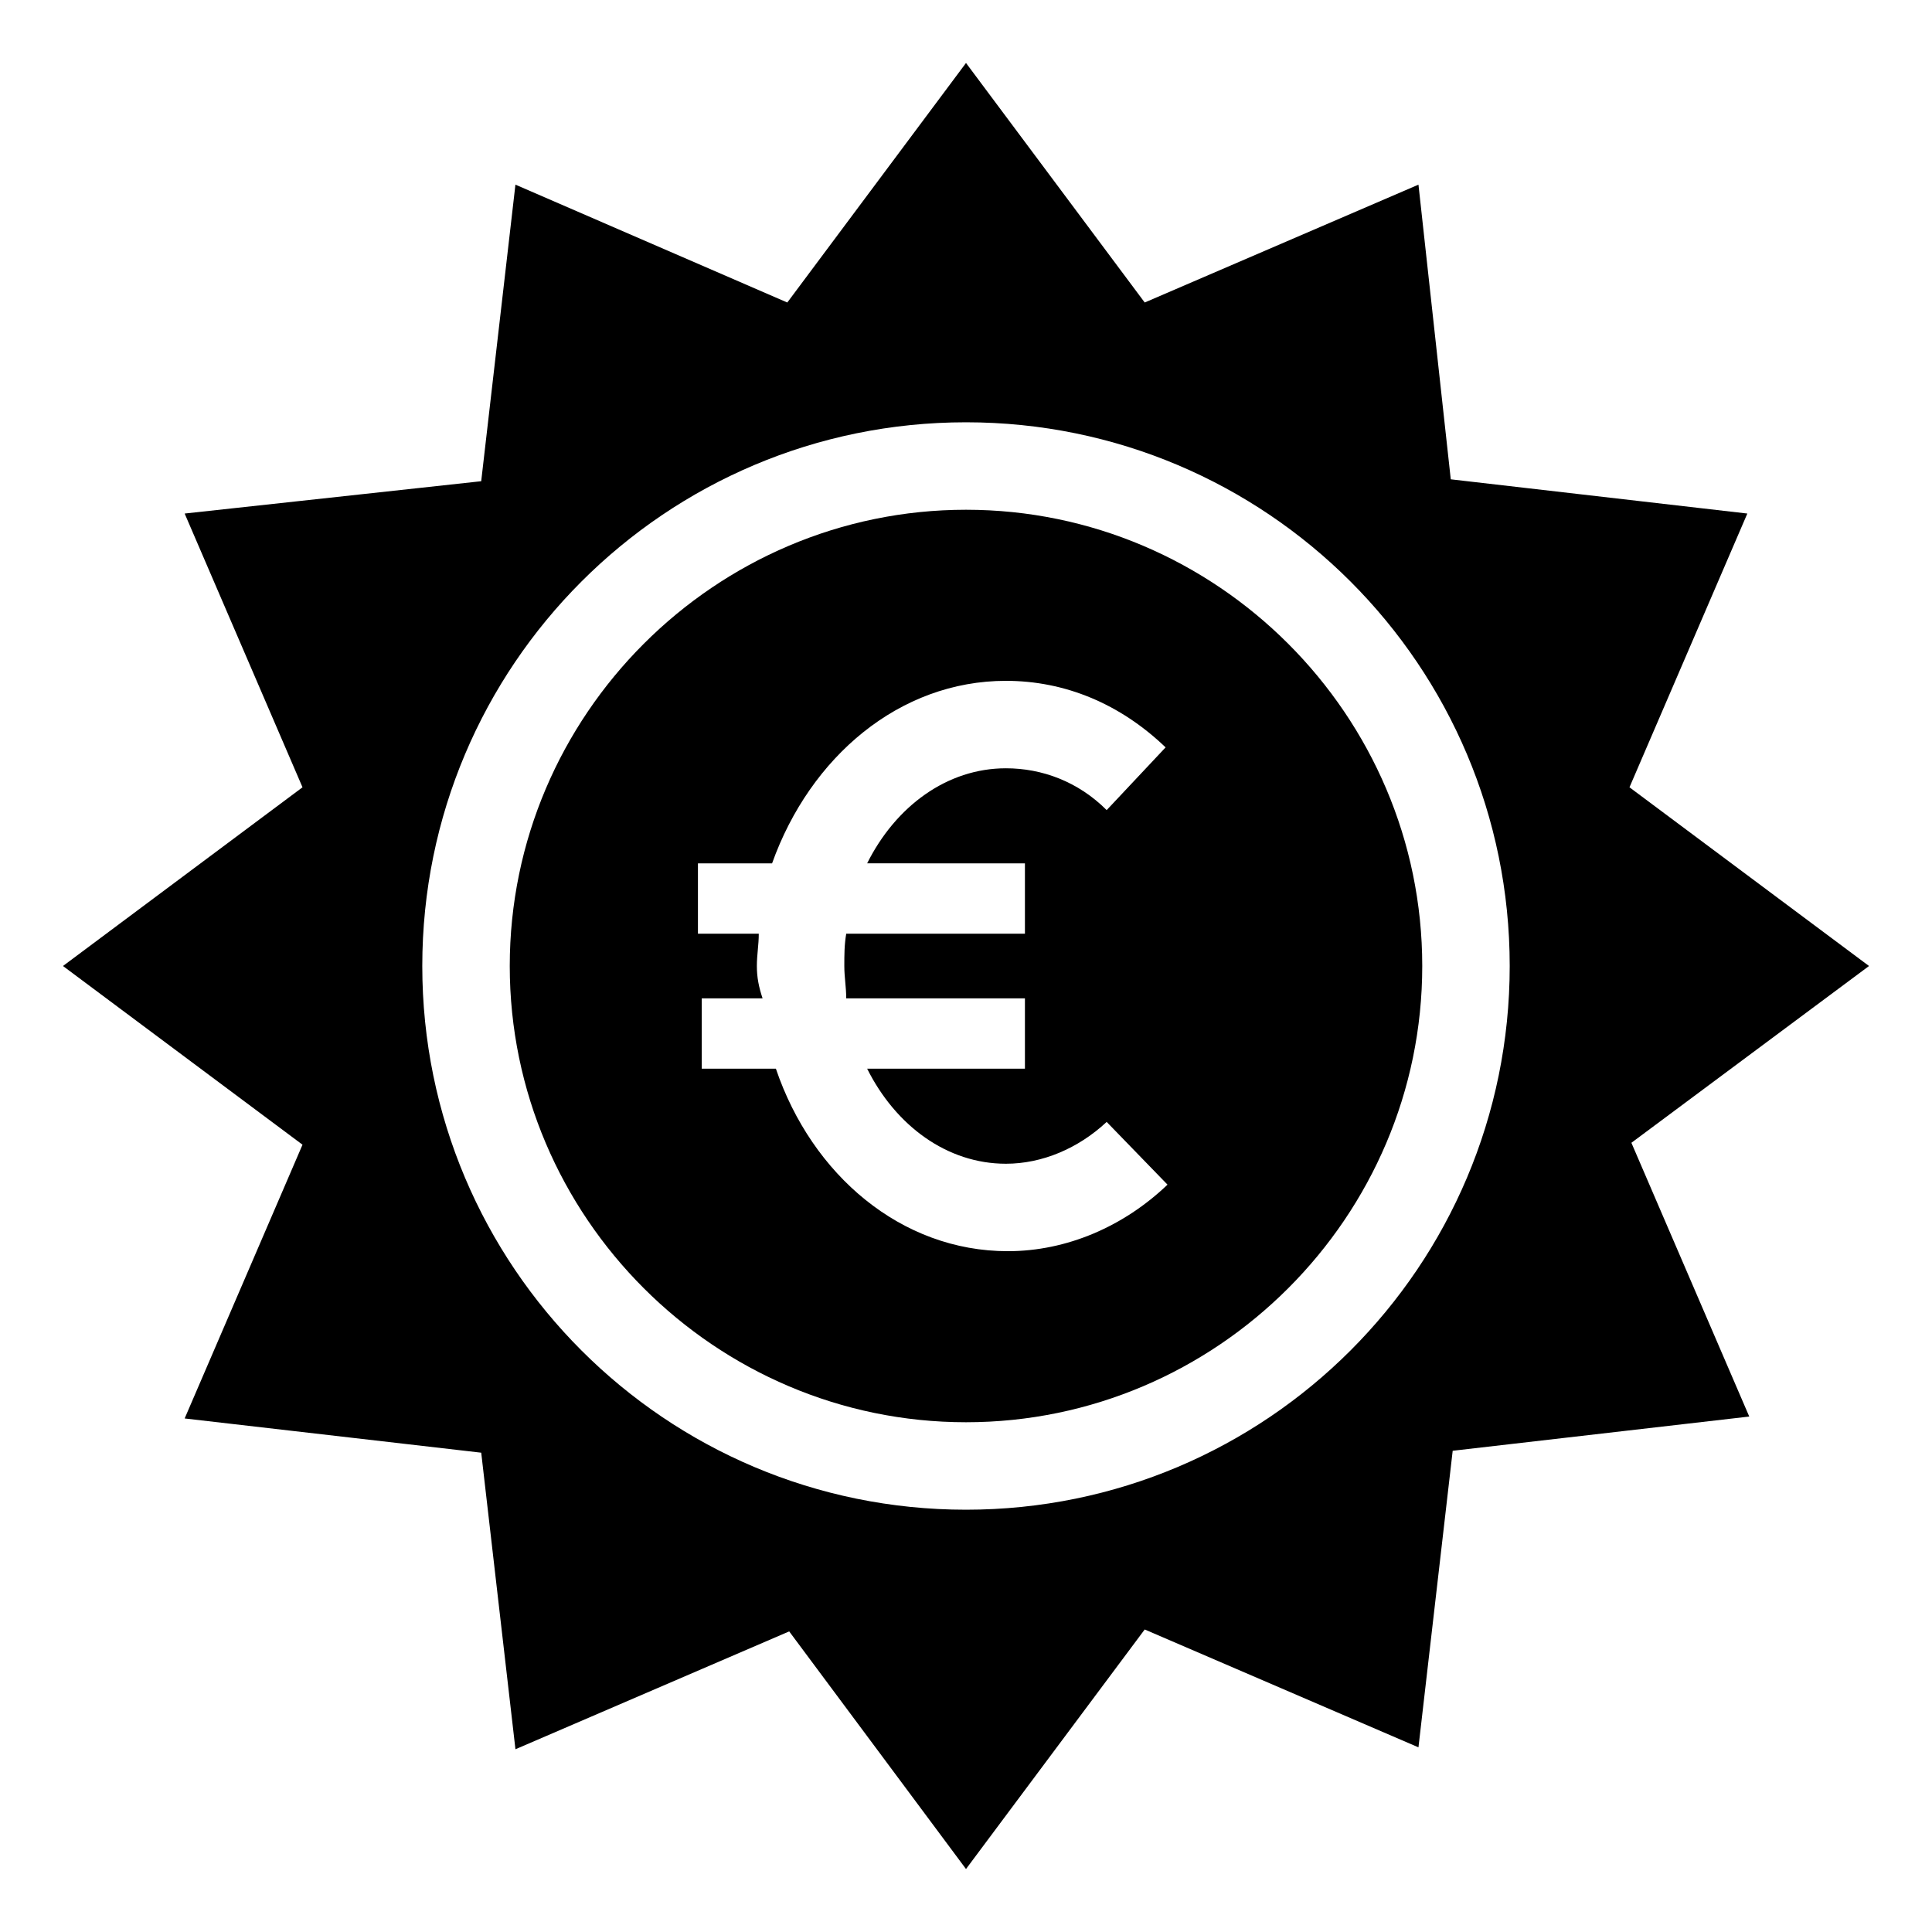
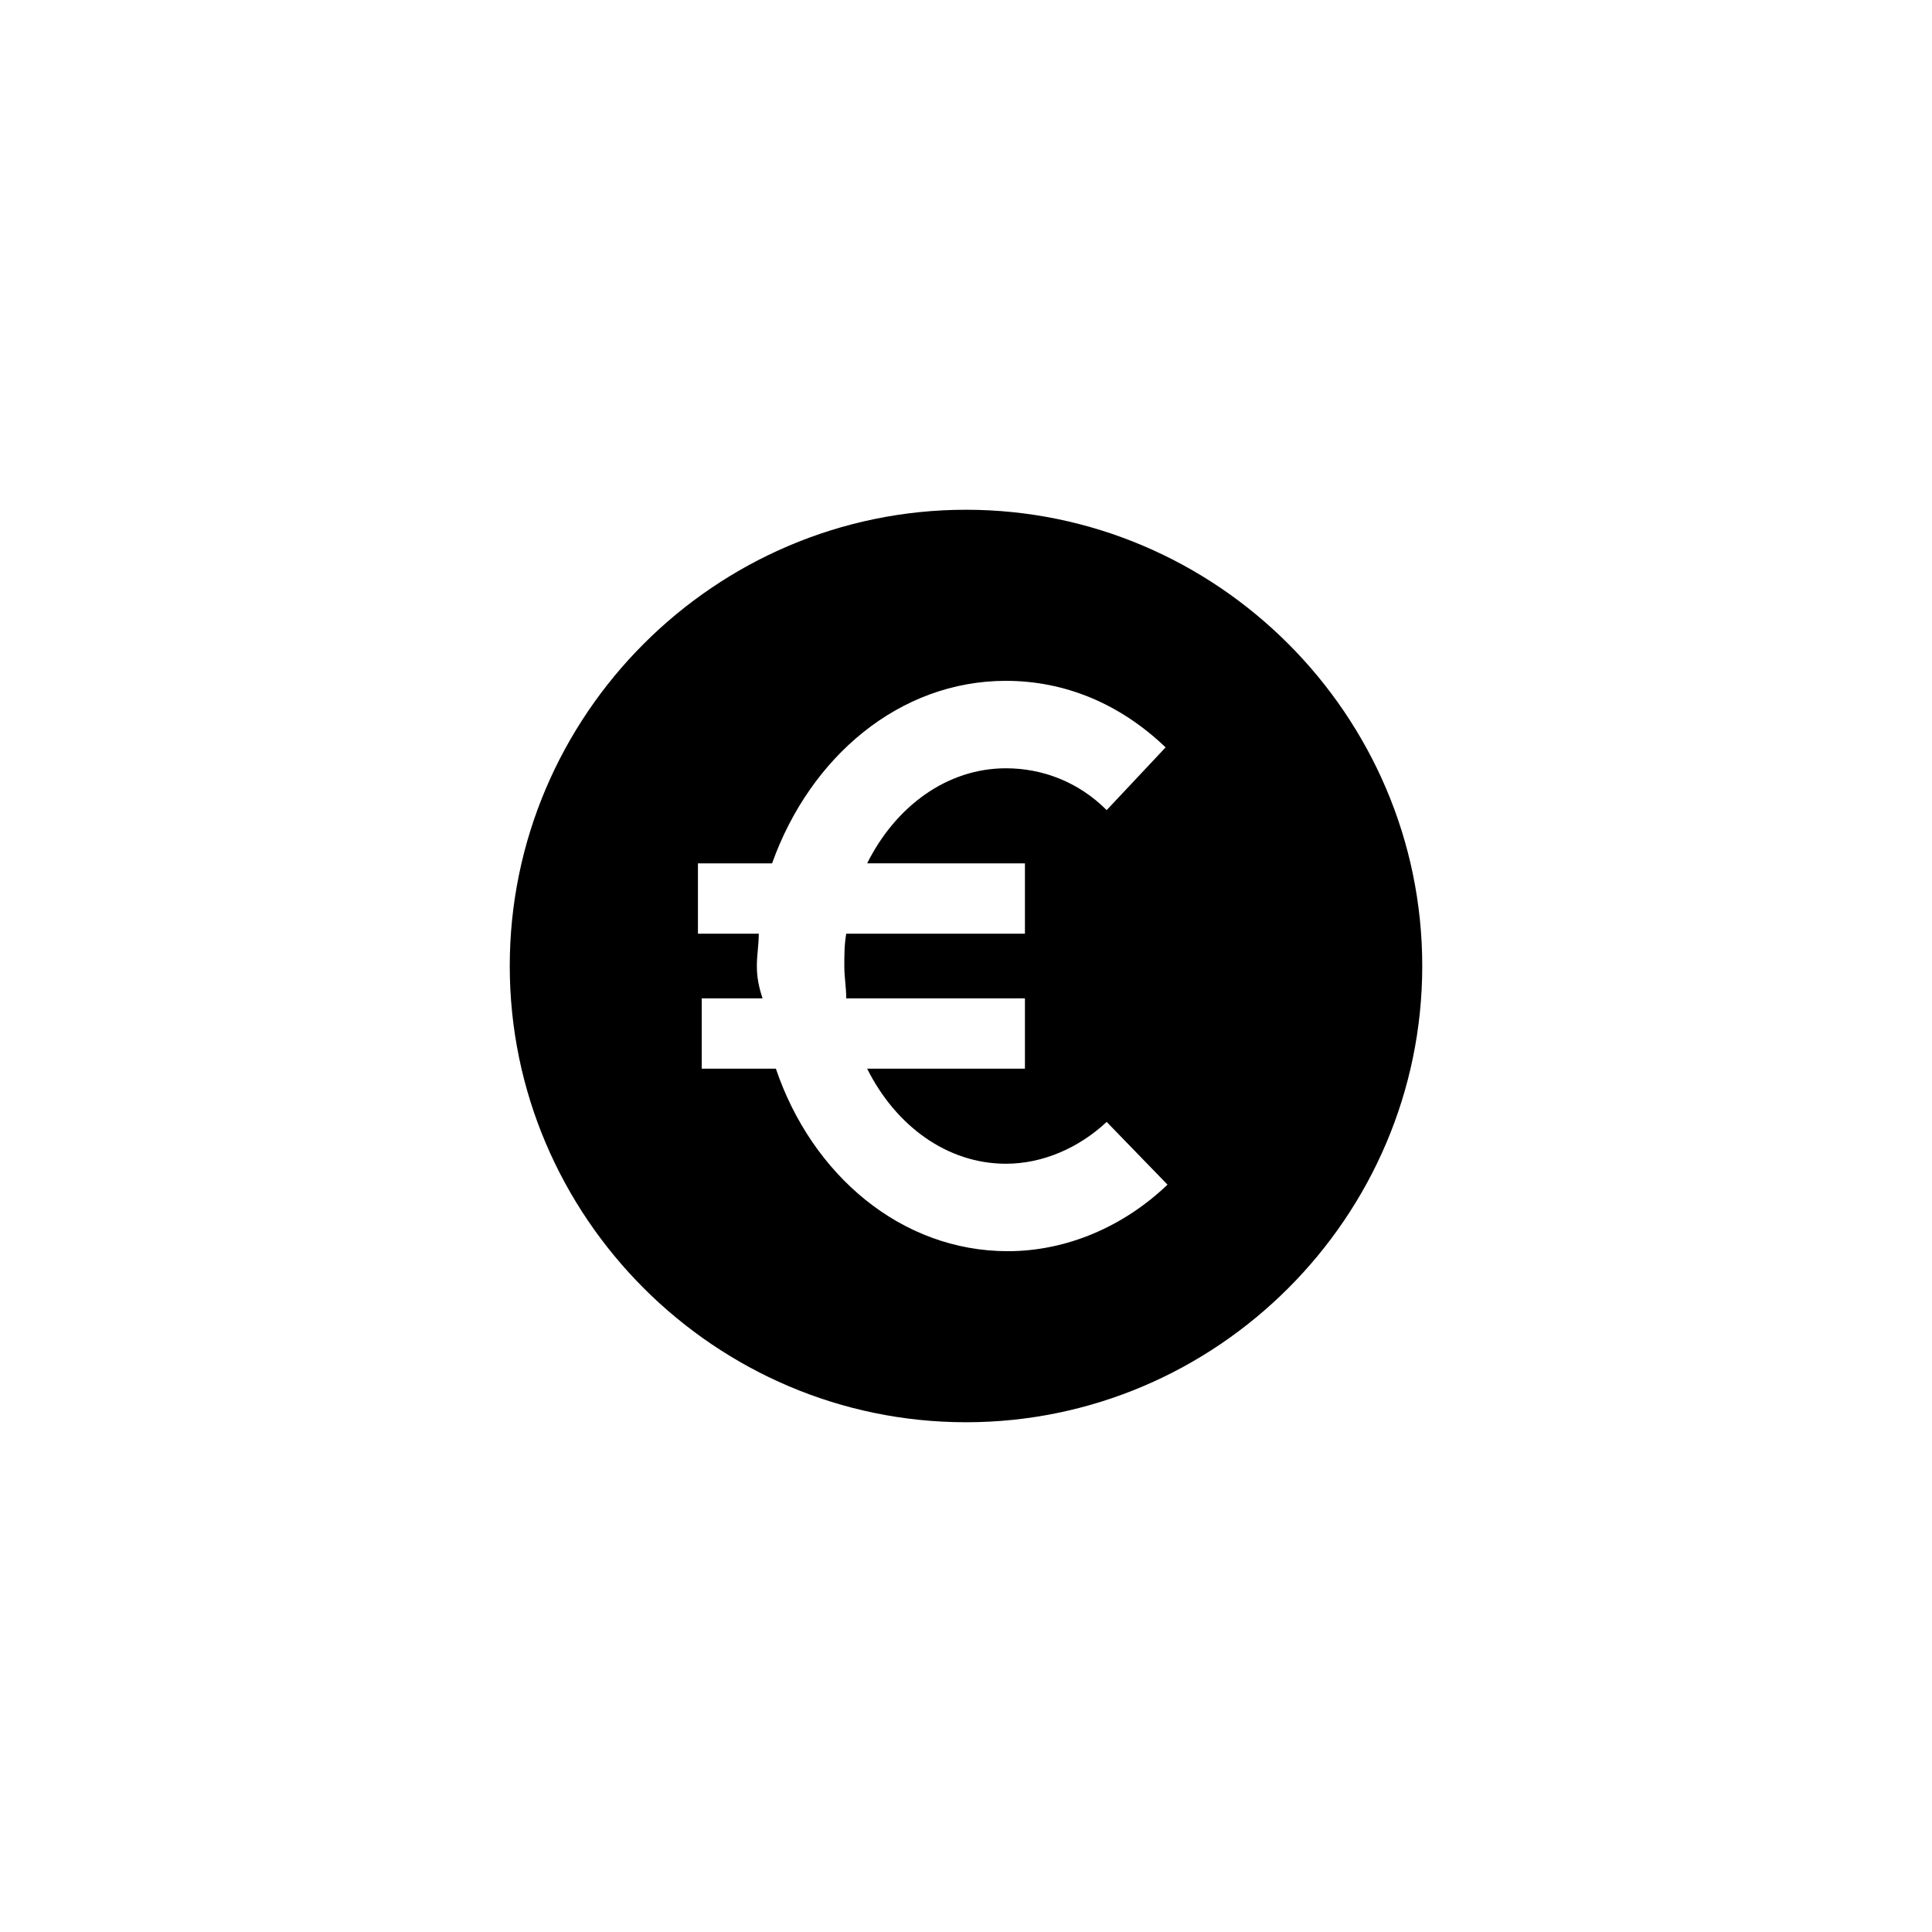
<svg xmlns="http://www.w3.org/2000/svg" fill="#000000" width="800px" height="800px" version="1.1" viewBox="144 144 512 512">
  <g>
    <path d="m400 279.09c-66.504 0-120.91 54.41-120.91 120.91s54.41 120.91 120.91 120.91 120.91-54.41 120.91-120.91-54.414-120.91-120.91-120.91zm15.617 93.707v18.641h-47.359c-0.504 3.023-0.504 5.543-0.504 8.566s0.504 5.543 0.504 8.566h47.359v18.641h-41.816c7.559 15.113 21.16 25.191 36.777 25.191 9.574 0 19.145-4.031 26.703-11.082l16.121 16.625c-11.586 11.082-26.703 17.633-42.32 17.633-28.215 0-51.891-20.152-61.465-48.367h-19.648v-18.641h16.121c-1.008-3.027-1.512-5.547-1.512-8.566 0-3.023 0.504-5.543 0.504-8.566h-16.121v-18.641h19.648c10.078-28.215 33.754-48.367 61.969-48.367 15.617 0 30.23 6.047 42.32 17.633l-15.617 16.625c-7.559-7.559-17.129-11.082-26.703-11.082-15.617 0-29.223 10.078-36.777 25.191z" />
-     <path d="m639.31 400-63.48-47.359 31.234-72.547-78.594-9.07-8.562-78.09-72.547 31.234-47.359-63.48-47.359 63.48-72.047-31.234-9.07 78.594-78.59 8.566 31.234 72.547-63.48 47.359 63.48 47.359-31.234 72.547 78.594 9.07 9.07 78.594 72.547-31.234 46.855 62.973 47.359-63.48 72.547 31.234 9.07-78.594 78.594-9.07-31.234-72.547zm-239.31 144.09c-79.602 0-144.09-64.488-144.09-144.09s64.488-144.09 144.09-144.09 144.09 64.488 144.09 144.09-64.488 144.09-144.09 144.09z" />
  </g>
</svg>